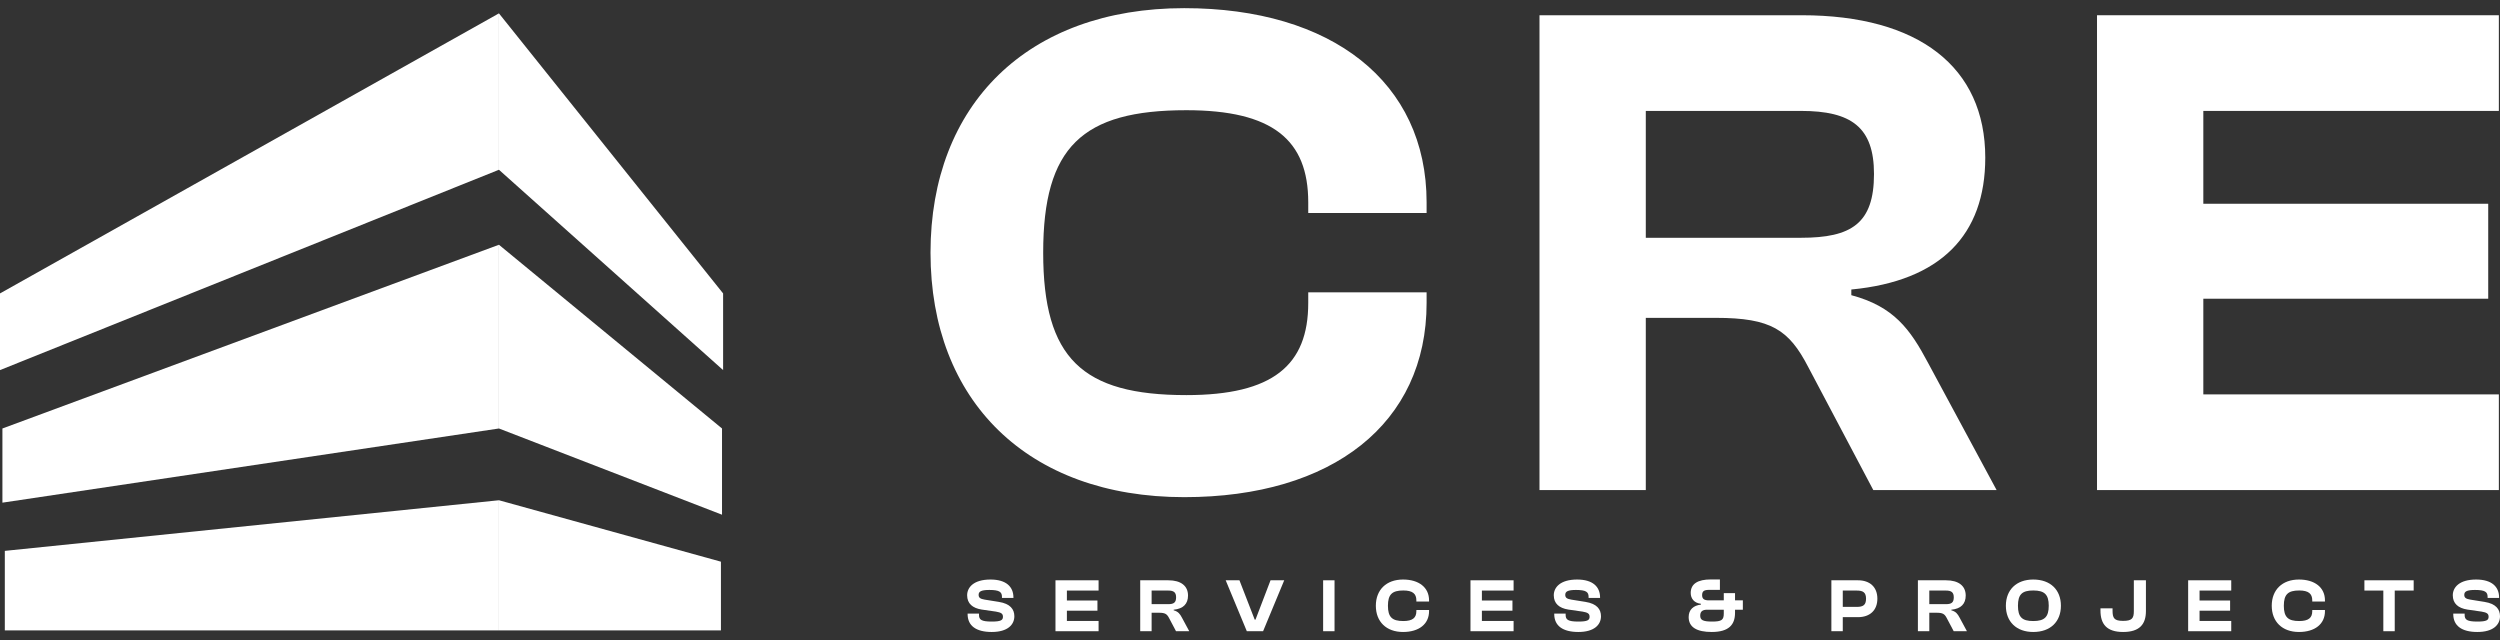
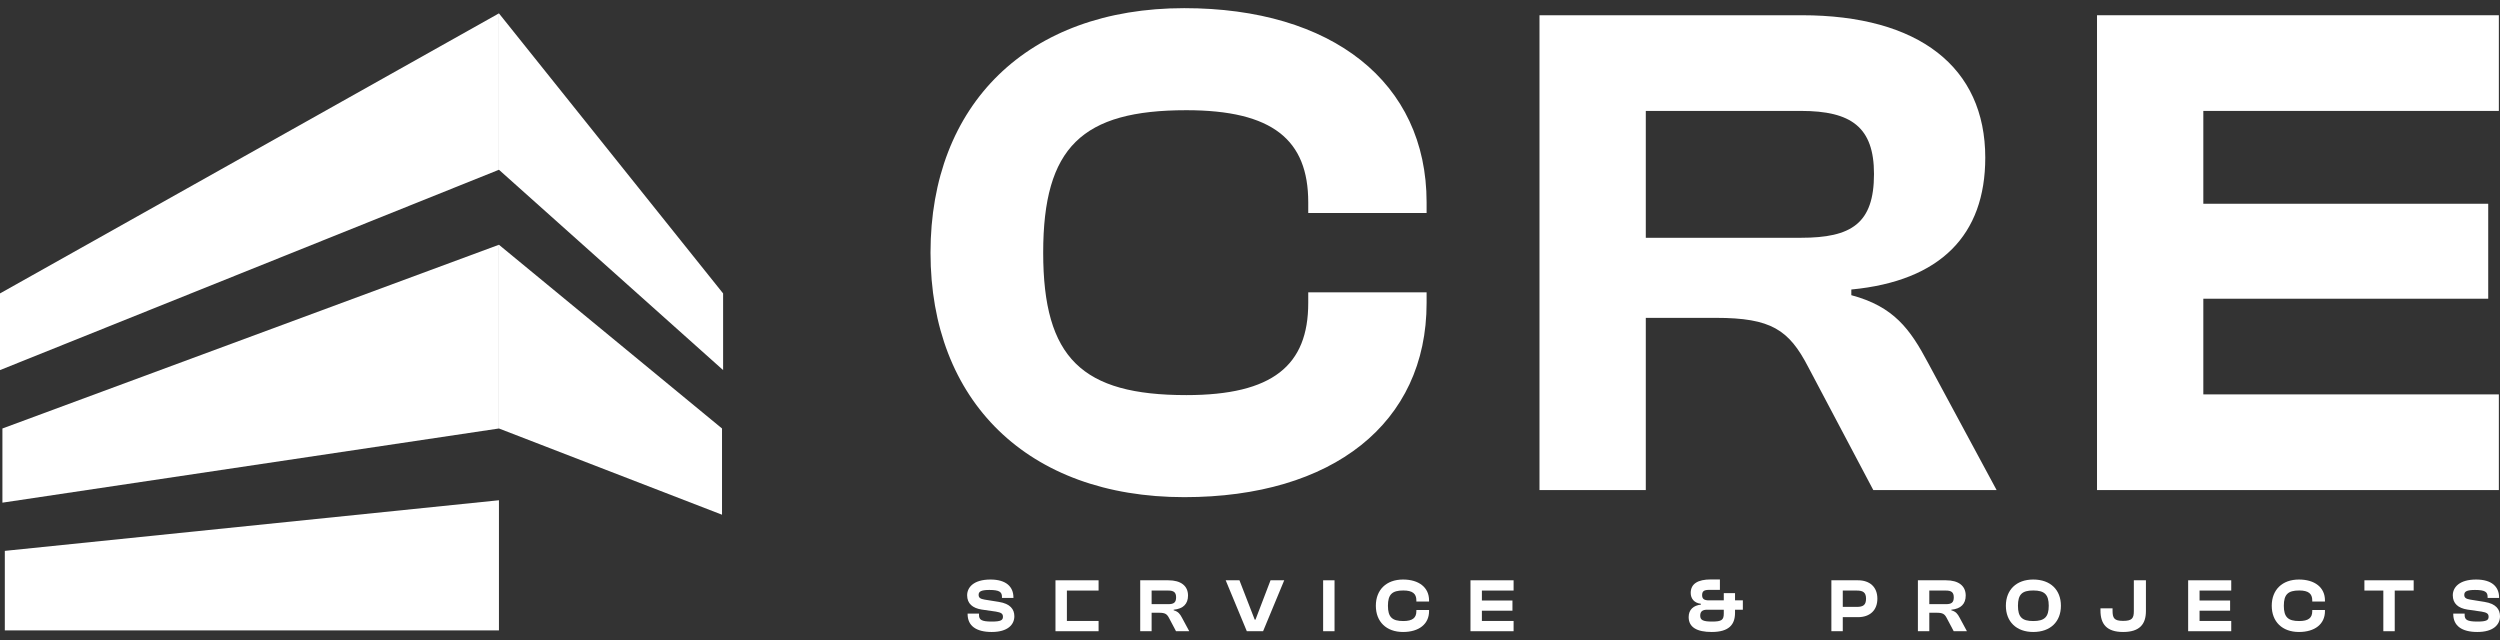
<svg xmlns="http://www.w3.org/2000/svg" width="289" height="74" viewBox="0 0 289 74" fill="none">
  <rect x="0" y="0" width="289" height="74" fill="#333333" stroke="none" />
  <path d="M288.867 56.652H242.415V1.762H288.867V12.822H254.704V23.554H287.638V34.532H254.704V45.592H288.867V56.652Z" fill="white" />
  <path d="M190.254 56.652H177.965V1.762H208.278C221.796 1.762 229.497 7.743 229.497 18.229C229.497 27.159 224.335 32.484 214.013 33.467V34.123C218.928 35.434 220.813 38.055 222.861 41.906L230.808 56.652H216.553L209.015 42.397C206.803 38.137 204.755 36.744 198.365 36.744H190.254V56.652ZM190.254 12.822V27.487H208.196C214.013 27.487 216.634 25.848 216.634 20.113C216.634 14.706 214.013 12.822 208.196 12.822H190.254Z" fill="white" />
  <path d="M136.896 57.471C118.791 57.471 107.567 46.33 107.567 29.207C107.567 12.085 118.791 0.943 136.896 0.943C153.937 0.943 164.915 9.463 164.915 23.39V24.619H151.233V23.39C151.233 16.181 147.137 12.74 137.142 12.74C125.099 12.74 120.593 17 120.593 29.207C120.593 41.414 125.099 45.674 137.142 45.674C147.137 45.674 151.233 42.233 151.233 35.024V33.795H164.915V35.024C164.915 48.951 154.019 57.471 136.896 57.471Z" fill="white" />
  <path d="M286.381 73.057C284.598 73.057 283.596 72.354 283.596 70.983V70.931H284.914V71.089C284.914 71.634 285.186 71.853 286.381 71.853C287.436 71.853 287.682 71.695 287.682 71.3C287.682 70.939 287.48 70.808 286.873 70.702L285.221 70.465C284.167 70.298 283.543 69.771 283.543 68.813C283.543 67.925 284.264 66.994 286.241 66.994C288.051 66.994 288.895 67.829 288.895 69.068V69.121H287.568V68.998C287.568 68.435 287.278 68.198 286.109 68.198C285.16 68.198 284.87 68.382 284.87 68.76C284.87 69.103 285.063 69.226 285.555 69.314L287.207 69.578C288.525 69.788 289 70.43 289 71.238C289 72.196 288.253 73.057 286.381 73.057Z" fill="white" />
  <path d="M276.831 72.969H275.513V68.268H273.325V67.082H279.02V68.268H276.831V72.969Z" fill="white" />
  <path d="M265.76 73.057C263.818 73.057 262.614 71.862 262.614 70.026C262.614 68.189 263.818 66.994 265.76 66.994C267.587 66.994 268.765 67.908 268.765 69.402V69.534H267.297V69.402C267.297 68.629 266.858 68.259 265.786 68.259C264.494 68.259 264.011 68.716 264.011 70.026C264.011 71.335 264.494 71.792 265.786 71.792C266.858 71.792 267.297 71.423 267.297 70.65V70.518H268.765V70.65C268.765 72.143 267.596 73.057 265.76 73.057Z" fill="white" />
  <path d="M257.932 72.969H252.95V67.082H257.932V68.268H254.268V69.419H257.8V70.597H254.268V71.783H257.932V72.969Z" fill="white" />
  <path d="M245.433 73.057C243.526 73.057 242.814 72.135 242.814 70.579V70.324H244.211V70.579C244.211 71.449 244.387 71.774 245.433 71.774C246.47 71.774 246.672 71.467 246.672 70.641V67.082H248.069V70.641C248.069 72.152 247.348 73.057 245.433 73.057Z" fill="white" />
  <path d="M235.043 73.057C233.092 73.057 231.879 71.862 231.879 70.026C231.879 68.189 233.092 66.994 235.043 66.994C237.037 66.994 238.241 68.189 238.241 70.026C238.241 71.862 237.037 73.057 235.043 73.057ZM235.043 71.792C236.334 71.792 236.835 71.335 236.835 70.026C236.835 68.716 236.334 68.259 235.043 68.259C233.751 68.259 233.276 68.716 233.276 70.026C233.276 71.335 233.751 71.792 235.043 71.792Z" fill="white" />
  <path d="M223.027 72.969H221.709V67.082H224.96C226.41 67.082 227.236 67.723 227.236 68.848C227.236 69.806 226.683 70.377 225.575 70.483V70.553C226.103 70.693 226.305 70.975 226.524 71.388L227.377 72.969H225.848L225.039 71.44C224.802 70.983 224.582 70.834 223.897 70.834H223.027V72.969ZM223.027 68.268V69.841H224.951C225.575 69.841 225.857 69.665 225.857 69.05C225.857 68.47 225.575 68.268 224.951 68.268H223.027Z" fill="white" />
  <path d="M213.025 72.969H211.707V67.082H214.783C216.145 67.082 217.024 67.855 217.024 69.208C217.024 70.561 216.145 71.344 214.783 71.344H213.025V72.969ZM214.642 68.268H213.025V70.157H214.642C215.372 70.157 215.714 69.946 215.714 69.208C215.714 68.488 215.372 68.268 214.642 68.268Z" fill="white" />
  <path d="M197.872 73.057C196.176 73.057 195.209 72.521 195.209 71.335C195.209 70.465 195.771 69.99 196.624 69.894V69.797C195.842 69.709 195.446 69.191 195.446 68.54C195.446 67.468 196.299 66.985 197.757 66.985H198.821V68.189H197.573C197.01 68.189 196.764 68.321 196.764 68.804C196.764 69.27 197.054 69.402 197.564 69.402H199.269V68.567H200.569V69.402H201.474V70.482H200.569V70.852C200.569 72.205 199.866 73.057 197.872 73.057ZM197.916 71.853C199.014 71.853 199.269 71.677 199.269 70.922V70.482H197.362C196.852 70.482 196.545 70.649 196.545 71.168C196.545 71.669 196.843 71.853 197.916 71.853Z" fill="white" />
-   <path d="M182.455 73.057C180.672 73.057 179.67 72.354 179.67 70.983V70.931H180.988V71.089C180.988 71.634 181.26 71.853 182.455 71.853C183.51 71.853 183.756 71.695 183.756 71.3C183.756 70.939 183.554 70.808 182.947 70.702L181.295 70.465C180.241 70.298 179.617 69.771 179.617 68.813C179.617 67.925 180.338 66.994 182.315 66.994C184.125 66.994 184.968 67.829 184.968 69.068V69.121H183.642V68.998C183.642 68.435 183.352 68.198 182.183 68.198C181.234 68.198 180.944 68.382 180.944 68.76C180.944 69.103 181.137 69.226 181.629 69.314L183.281 69.578C184.599 69.788 185.074 70.43 185.074 71.238C185.074 72.196 184.327 73.057 182.455 73.057Z" fill="white" />
  <path d="M174.971 72.969H169.988V67.082H174.971V68.268H171.306V69.419H174.839V70.597H171.306V71.783H174.971V72.969Z" fill="white" />
  <path d="M162.194 73.057C160.252 73.057 159.048 71.862 159.048 70.026C159.048 68.189 160.252 66.994 162.194 66.994C164.022 66.994 165.199 67.908 165.199 69.402V69.534H163.732V69.402C163.732 68.629 163.292 68.259 162.22 68.259C160.929 68.259 160.445 68.716 160.445 70.026C160.445 71.335 160.929 71.792 162.22 71.792C163.292 71.792 163.732 71.423 163.732 70.65V70.518H165.199V70.65C165.199 72.143 164.03 73.057 162.194 73.057Z" fill="white" />
  <path d="M154.272 72.969H152.954V67.082H154.272V72.969Z" fill="white" />
  <path d="M146.013 72.969H144.132L141.69 67.082H143.28L145.046 71.634H145.134L146.874 67.082H148.456L146.013 72.969Z" fill="white" />
  <path d="M133.127 72.969H131.809V67.082H135.06C136.51 67.082 137.336 67.723 137.336 68.848C137.336 69.806 136.783 70.377 135.676 70.483V70.553C136.203 70.693 136.405 70.975 136.625 71.388L137.477 72.969H135.948L135.14 71.44C134.902 70.983 134.683 70.834 133.997 70.834H133.127V72.969ZM133.127 68.268V69.841H135.052C135.676 69.841 135.957 69.665 135.957 69.05C135.957 68.47 135.676 68.268 135.052 68.268H133.127Z" fill="white" />
-   <path d="M126.996 72.969H122.013V67.082H126.996V68.268H123.332V69.419H126.864V70.597H123.332V71.783H126.996V72.969Z" fill="white" />
+   <path d="M126.996 72.969H122.013V67.082H126.996V68.268H123.332V69.419H126.864H123.332V71.783H126.996V72.969Z" fill="white" />
  <path d="M114.64 73.057C112.856 73.057 111.855 72.354 111.855 70.983V70.931H113.173V71.089C113.173 71.634 113.445 71.853 114.64 71.853C115.695 71.853 115.941 71.695 115.941 71.3C115.941 70.939 115.739 70.808 115.132 70.702L113.48 70.465C112.426 70.298 111.802 69.771 111.802 68.813C111.802 67.925 112.522 66.994 114.5 66.994C116.31 66.994 117.153 67.829 117.153 69.068V69.121H115.827V68.998C115.827 68.435 115.537 68.198 114.368 68.198C113.419 68.198 113.129 68.382 113.129 68.76C113.129 69.103 113.322 69.226 113.814 69.314L115.466 69.578C116.784 69.788 117.259 70.43 117.259 71.238C117.259 72.196 116.512 73.057 114.64 73.057Z" fill="white" />
  <path d="M57.678 1.545L0 33.92V42.783L57.678 19.623V1.545Z" fill="white" />
  <path d="M57.677 28.294L0.279 49.533V58.108L57.677 49.533V28.294Z" fill="white" />
  <path d="M57.678 57.829L0.557 63.681V72.876H57.678V57.829Z" fill="white" />
  <path d="M57.677 1.545L83.591 33.92V42.783L57.677 19.623V1.545Z" fill="white" />
  <path d="M57.678 28.294L83.465 49.533V59.501L57.678 49.533V28.294Z" fill="white" />
-   <path d="M57.678 57.829L83.34 64.931V72.876H57.678V57.829Z" fill="white" />
</svg>